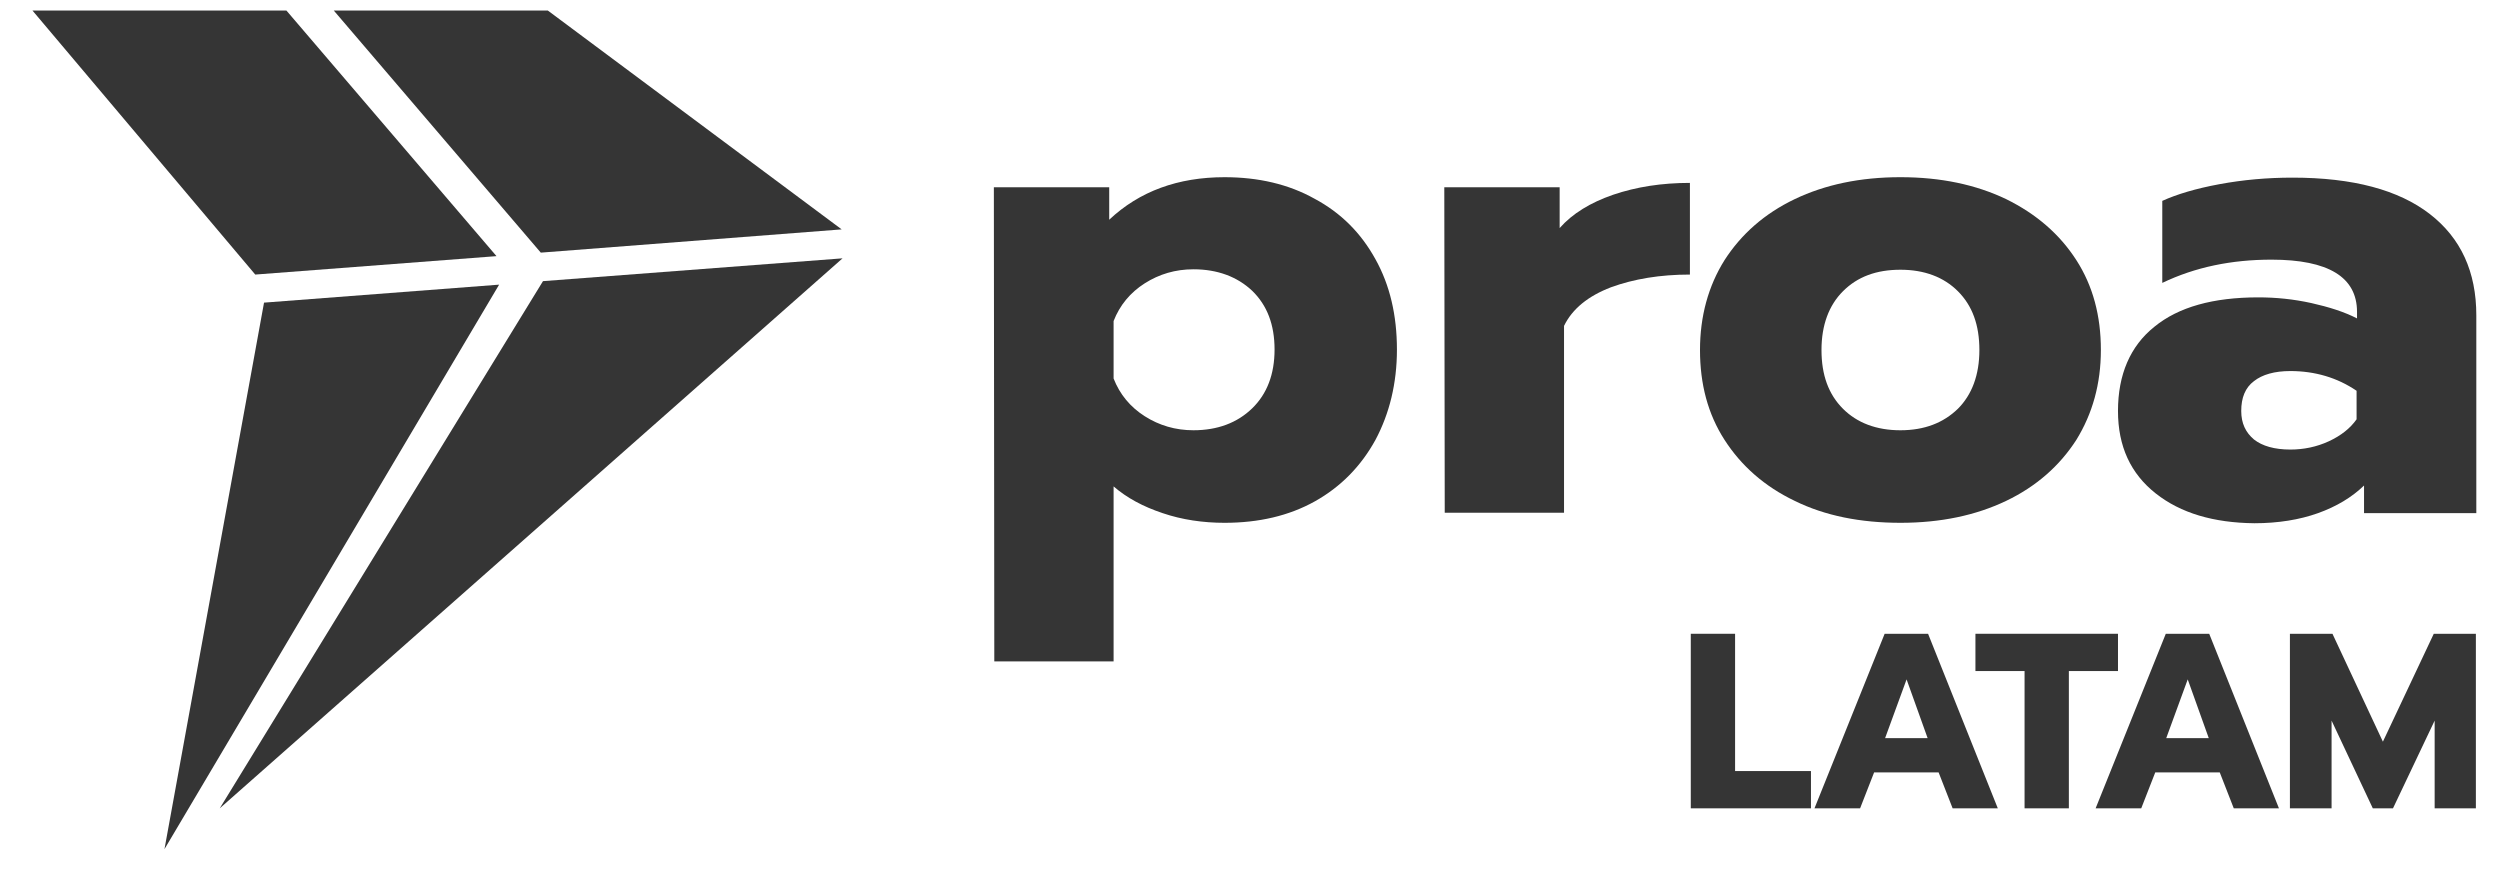
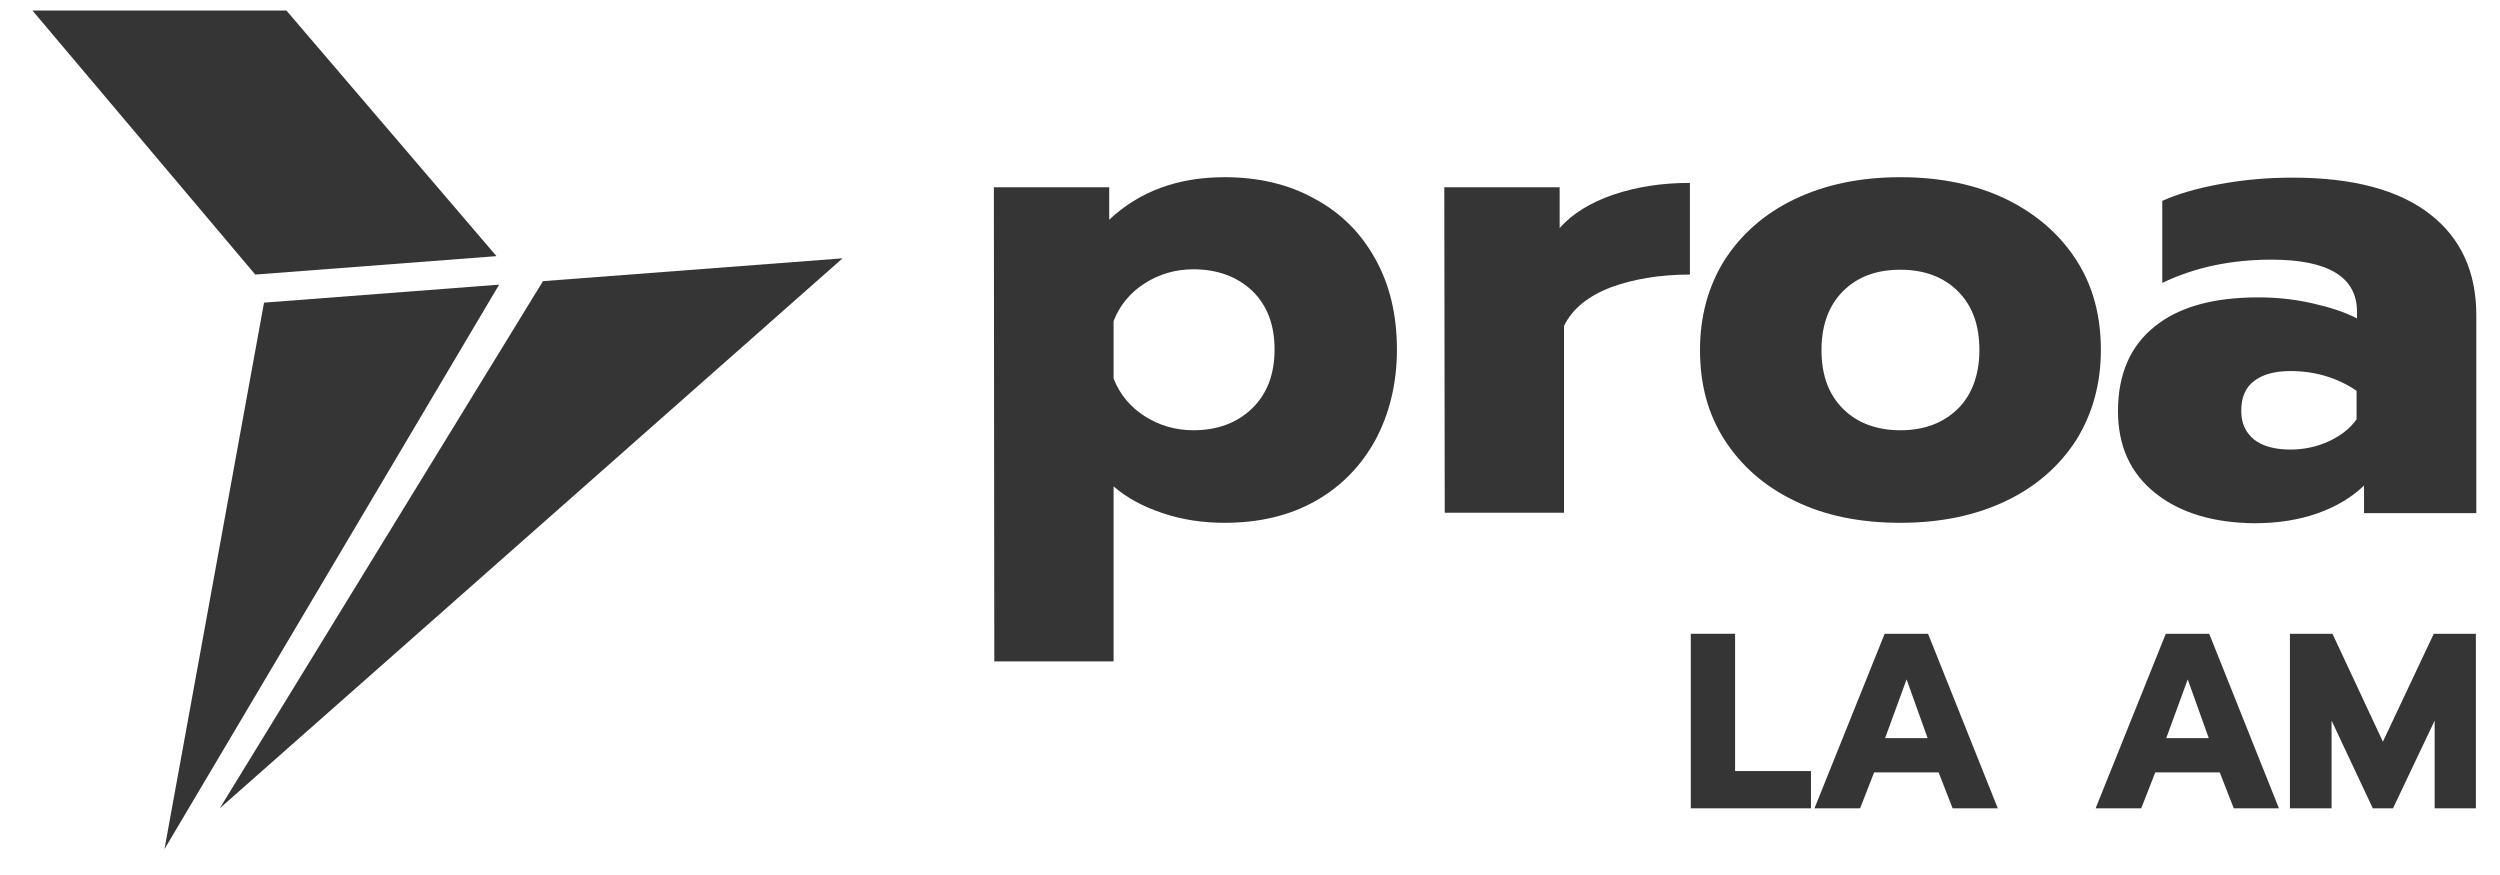
<svg xmlns="http://www.w3.org/2000/svg" xmlns:xlink="http://www.w3.org/1999/xlink" version="1.1" id="Capa_1" x="0px" y="0px" viewBox="0 0 570 199.6" style="enable-background:new 0 0 570 199.6;" xml:space="preserve">
  <style type="text/css">
	.st0{fill:#353535;}
	.st1{clip-path:url(#SVGID_2_);fill:#353535;}
	.st2{clip-path:url(#SVGID_4_);fill:#353535;}
	.st3{clip-path:url(#SVGID_6_);fill:#353535;}
	.st4{clip-path:url(#SVGID_8_);fill:#353535;}
</style>
  <polygon class="st0" points="385.5,144.5 395.6,144.5 395.6,175.8 412.9,175.8 412.9,184.3 385.5,184.3 " />
  <path class="st0" d="M429.7,144.5h9.9l15.9,39.8h-10.3l-3.2-8.2h-14.7l-3.2,8.2h-10.4L429.7,144.5z M439.5,168.3l-4.8-13.4  l-4.9,13.4H439.5z" />
-   <polygon class="st0" points="461.6,153 450.4,153 450.4,144.5 482.9,144.5 482.9,153 471.7,153 471.7,184.3 461.6,184.3 " />
  <path class="st0" d="M493.8,144.5h9.9l15.9,39.8h-10.3l-3.2-8.2h-14.7l-3.2,8.2h-10.4L493.8,144.5z M503.6,168.3l-4.8-13.4  l-4.9,13.4H503.6z" />
  <polygon class="st0" points="522.1,144.5 531.8,144.5 543.3,169.1 554.9,144.5 564.5,144.5 564.5,184.3 555.1,184.3 555.1,164.3   545.6,184.3 541,184.3 531.6,164.3 531.6,184.3 522.1,184.3 " />
-   <polygon class="st0" points="191.9,52.3 123.3,57.6 76.1,2.4 124.9,2.4 " />
  <polygon class="st0" points="192.1,58.9 50.1,184.3 123.8,64.1 " />
  <polygon class="st0" points="113.2,58.4 58.2,62.6 58.2,62.6 7.4,2.4 65.3,2.4 " />
  <polygon class="st0" points="113.8,64.9 37.5,193.6 60.2,69 " />
  <g>
    <g>
      <defs>
        <rect id="SVGID_1_" x="-135" y="-199.6" width="841.9" height="595.3" />
      </defs>
      <clipPath id="SVGID_2_">
        <use xlink:href="#SVGID_1_" style="overflow:visible;" />
      </clipPath>
      <path class="st1" d="M226.6,42.7h26.3v7.4c6.9-6.5,15.7-9.7,26.3-9.7c7.7,0,14.6,1.6,20.5,4.9c6,3.2,10.6,7.8,13.9,13.8    c3.3,5.9,4.9,12.8,4.9,20.6c0,7.7-1.7,14.6-4.9,20.6c-3.3,6-7.9,10.7-13.8,14s-12.8,4.9-20.6,4.9c-4.9,0-9.7-0.7-14.1-2.2    c-4.5-1.5-8.2-3.5-11.2-6.1v39.9h-27.2L226.6,42.7L226.6,42.7z M285.5,93.1c3.4-3.3,5.1-7.8,5.1-13.4c0-5.7-1.7-10.1-5.1-13.4    c-3.4-3.2-7.9-4.9-13.4-4.9c-4.1,0-7.8,1.1-11.1,3.2c-3.3,2.1-5.7,5-7.1,8.6v13.1c1.4,3.6,3.8,6.5,7.1,8.6c3.3,2.1,7,3.2,11.1,3.2    C277.6,98.1,282.1,96.4,285.5,93.1" />
    </g>
    <g>
      <defs>
        <rect id="SVGID_3_" x="-135" y="-199.6" width="841.9" height="595.3" />
      </defs>
      <clipPath id="SVGID_4_">
        <use xlink:href="#SVGID_3_" style="overflow:visible;" />
      </clipPath>
      <path class="st2" d="M329.3,42.7h26.3V52c2.9-3.3,7-5.8,12.2-7.6c5.3-1.8,11.1-2.7,17.5-2.7v20.9c-6.8,0-12.8,1-18,2.9    c-5.2,2-8.8,4.9-10.7,8.8v42.6h-27.2L329.3,42.7L329.3,42.7z" />
    </g>
    <g>
      <defs>
        <rect id="SVGID_5_" x="-135" y="-199.6" width="841.9" height="595.3" />
      </defs>
      <clipPath id="SVGID_6_">
        <use xlink:href="#SVGID_5_" style="overflow:visible;" />
      </clipPath>
      <path class="st3" d="M409.2,114.2c-6.9-3.3-12.2-8-16-13.9s-5.6-12.7-5.6-20.5c0-7.7,1.9-14.6,5.6-20.5c3.8-5.9,9.1-10.6,16-13.9    c6.9-3.3,14.9-5,24.1-5c9.2,0,17.2,1.7,24.1,5c6.9,3.4,12.2,8,16,13.9S479,72,479,79.8c0,7.7-1.9,14.5-5.6,20.5    c-3.8,5.9-9.1,10.6-16,13.9s-14.9,5-24.1,5C424.2,119.2,416.1,117.6,409.2,114.2 M446.4,93.2c3.2-3.2,4.9-7.7,4.9-13.4    c0-5.7-1.6-10.1-4.9-13.4c-3.2-3.2-7.6-4.9-13.1-4.9s-9.8,1.6-13.1,4.9c-3.2,3.2-4.9,7.7-4.9,13.4c0,5.7,1.6,10.1,4.9,13.4    c3.2,3.2,7.6,4.9,13.1,4.9C438.8,98.1,443.1,96.4,446.4,93.2" />
    </g>
    <g>
      <defs>
        <rect id="SVGID_7_" x="-135" y="-199.6" width="841.9" height="595.3" />
      </defs>
      <clipPath id="SVGID_8_">
        <use xlink:href="#SVGID_7_" style="overflow:visible;" />
      </clipPath>
      <path class="st4" d="M491.5,112.5c-5.7-4.5-8.6-10.7-8.6-18.8c0-8.3,2.8-14.8,8.3-19.2c5.5-4.5,13.4-6.7,23.7-6.7    c4,0,8,0.4,12.1,1.3c4,0.9,7.5,2,10.4,3.5v-1.5c0-7.9-6.5-11.9-19.5-11.9c-9.1,0-17.4,1.7-24.9,5.3V45.8c3.3-1.5,7.6-2.8,13-3.8    s10.9-1.5,16.7-1.5c13.8,0,24.2,2.8,31.3,8.3s10.6,13.2,10.6,23.1V117H539v-6.3c-2.8,2.7-6.3,4.8-10.5,6.3s-9.1,2.3-14.5,2.3    C504.7,119.2,497.2,117,491.5,112.5 M531,100.6c2.8-1.3,4.9-3,6.3-5v-6.5c-4.4-3-9.5-4.5-15.1-4.5c-3.6,0-6.4,0.8-8.3,2.3    c-2,1.5-2.9,3.8-2.9,6.8c0,2.8,1,4.9,2.9,6.5c1.9,1.5,4.7,2.3,8.3,2.3C525.2,102.5,528.2,101.9,531,100.6" />
    </g>
  </g>
</svg>